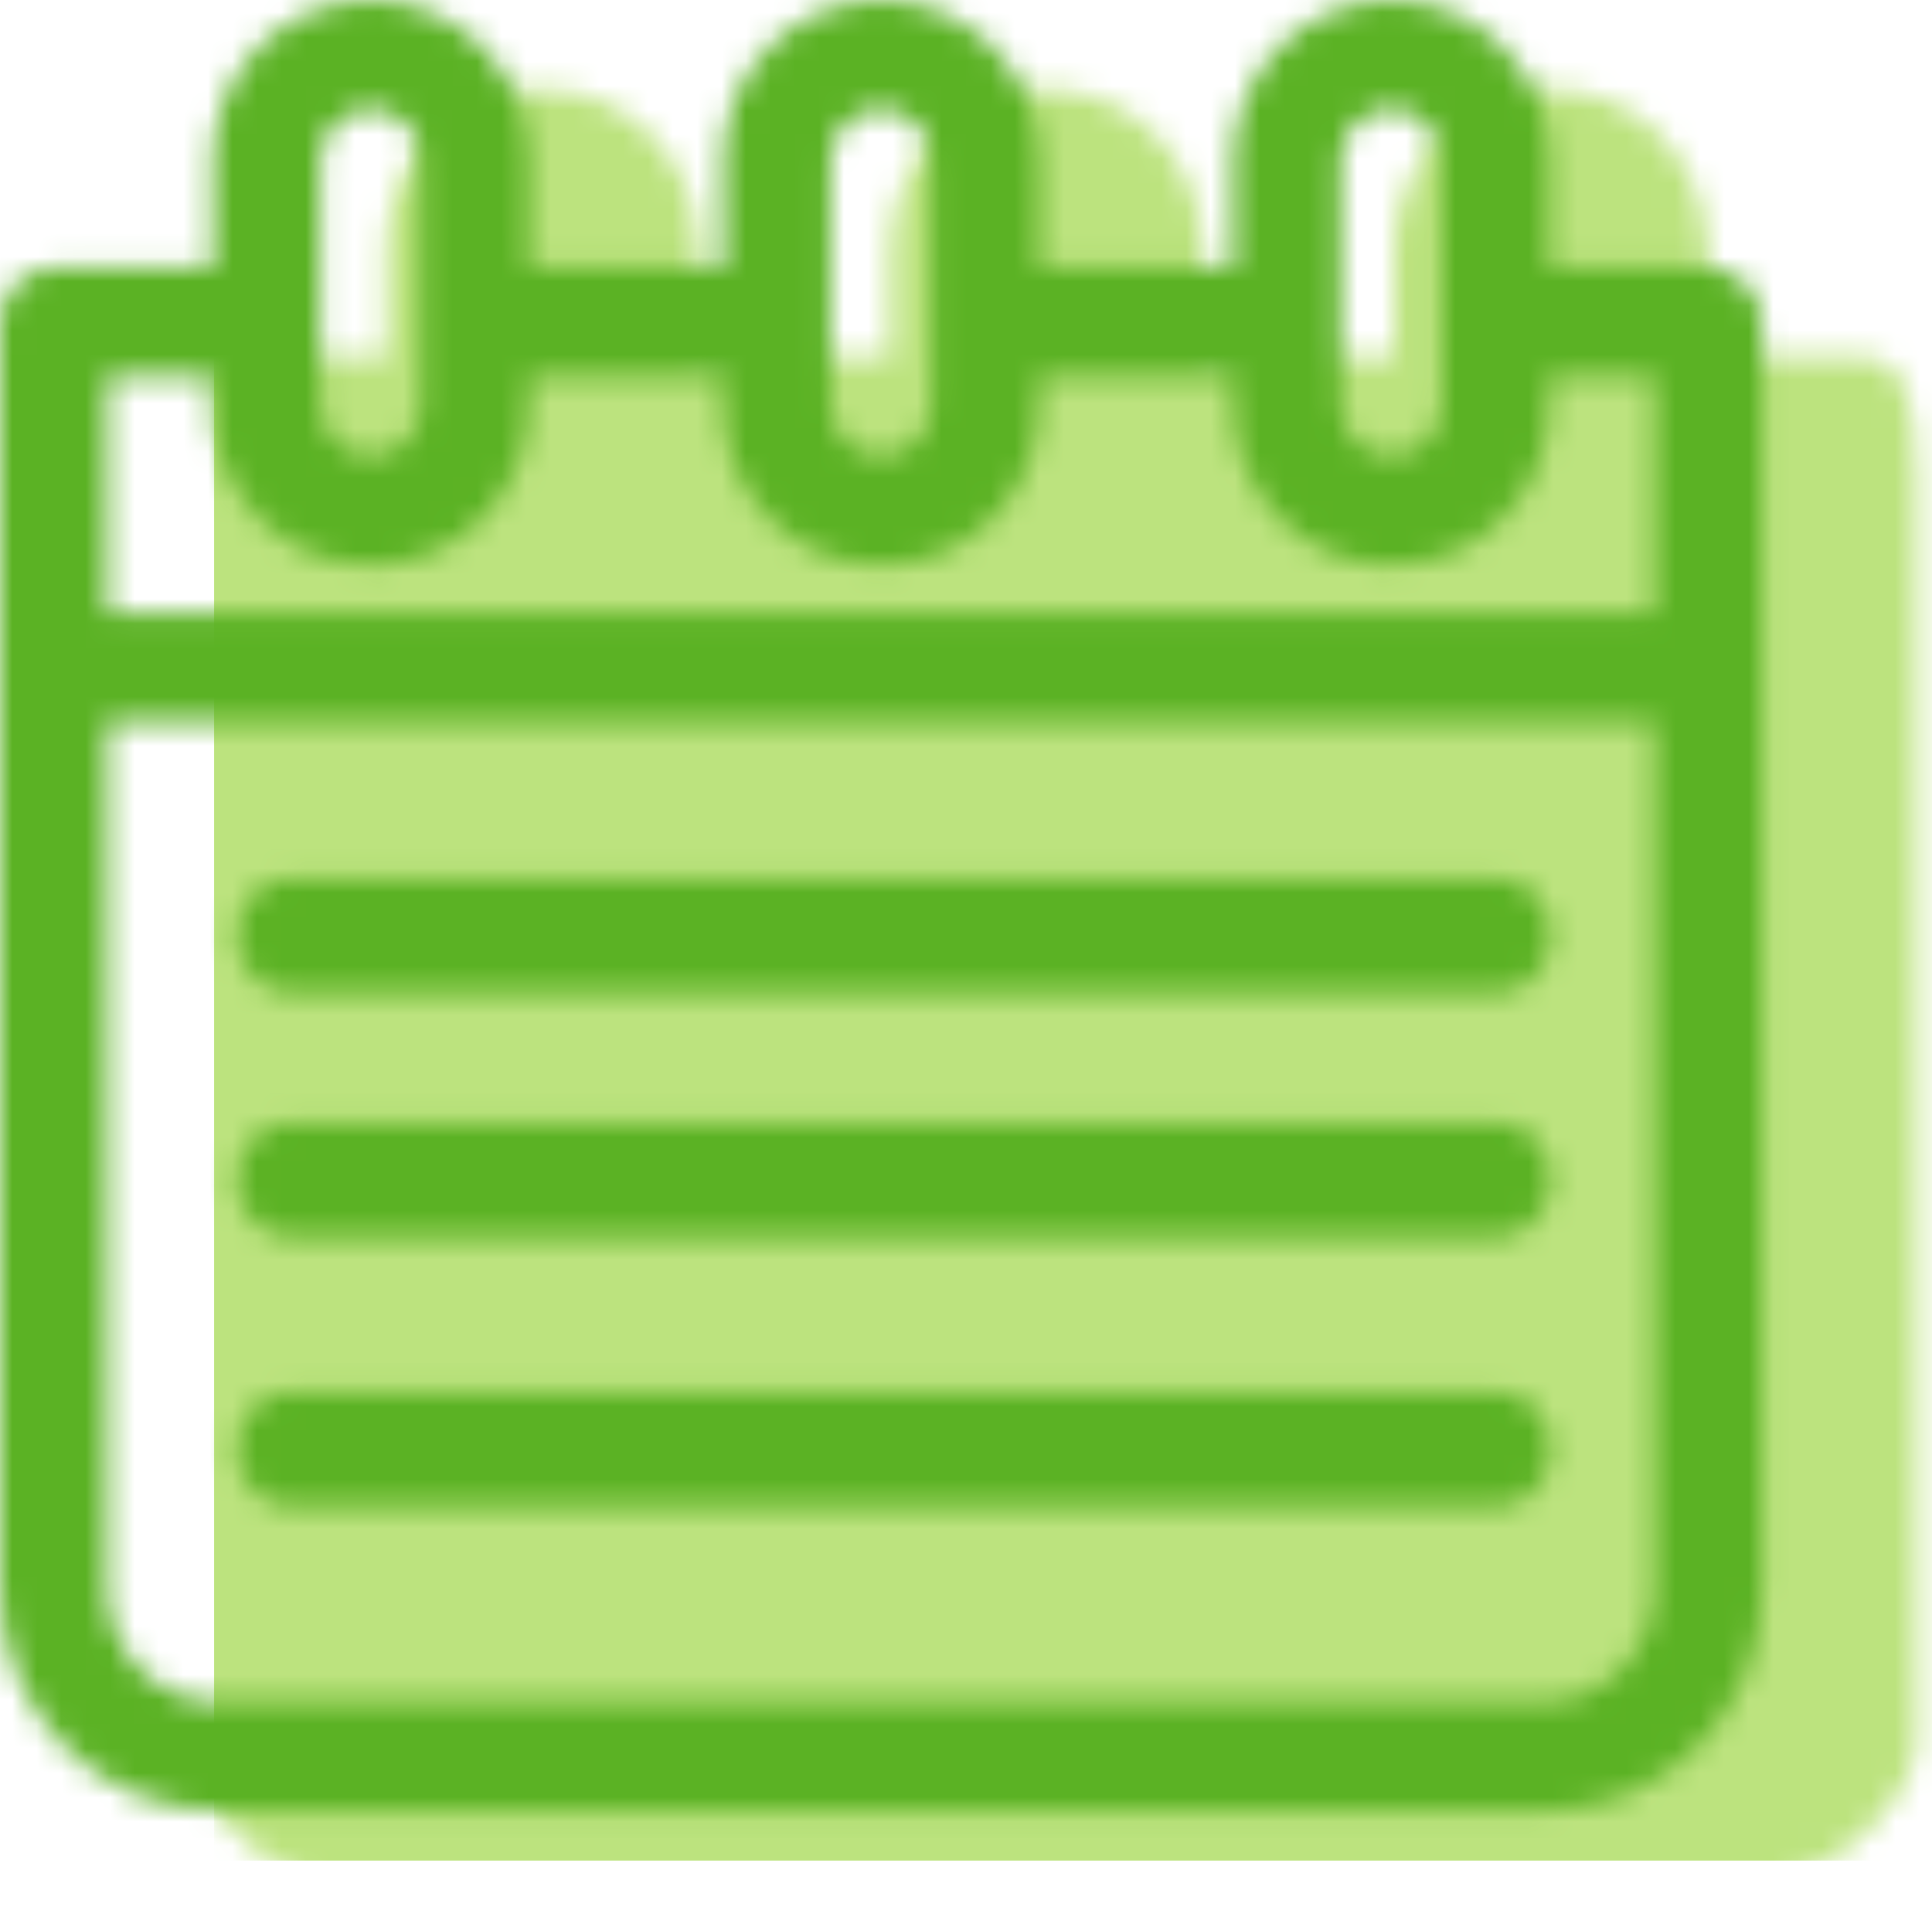
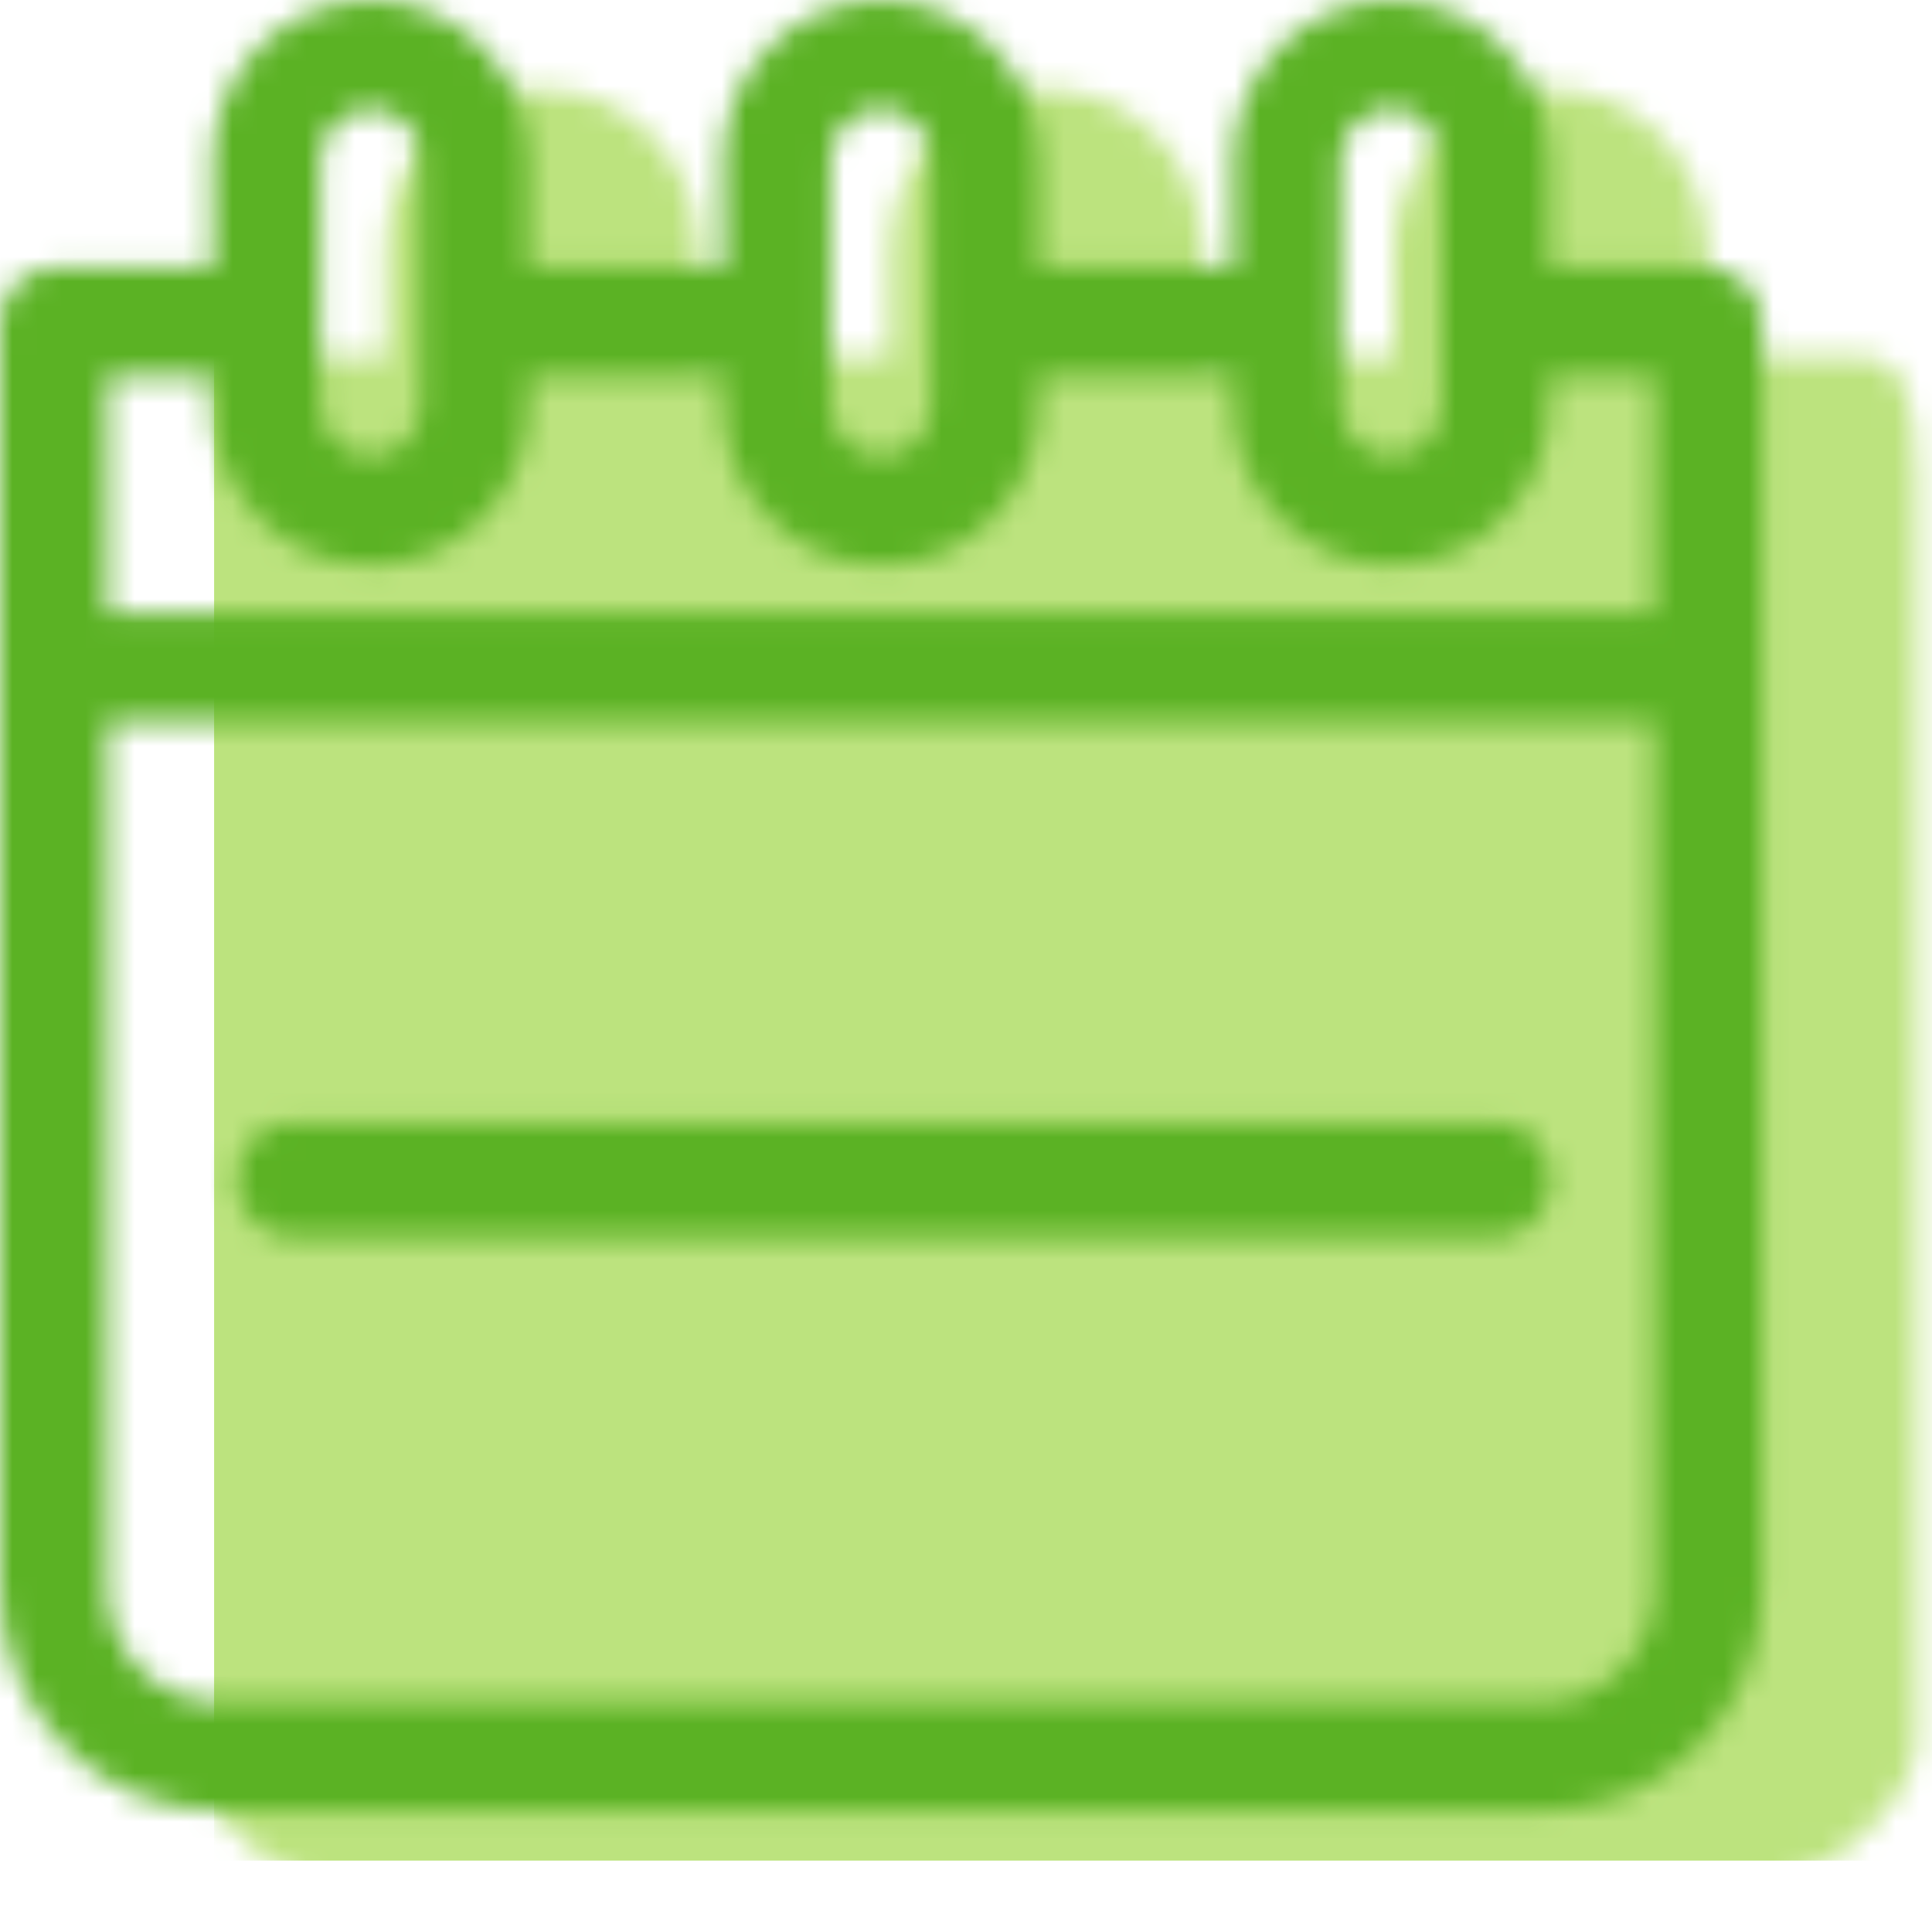
<svg xmlns="http://www.w3.org/2000/svg" width="79" height="78" viewBox="0 0 79 78" fill="none">
  <mask id="mask0" mask-type="alpha" maskUnits="userSpaceOnUse" x="7" y="3" width="72" height="75">
    <path d="M57.005 10.208V14.597H49.173V10.208C49.173 6.586 46.306 3.643 42.781 3.643C39.252 3.643 36.386 6.586 36.386 10.208V14.597H28.554V10.208C28.554 6.586 25.684 3.643 22.155 3.643C18.63 3.643 15.763 6.586 15.763 10.208V14.597H9.348C8.145 14.597 7.173 15.599 7.173 16.834V68.651C7.173 73.647 11.134 77.715 16.007 77.715H69.552C74.425 77.715 78.388 73.647 78.388 71.217V19.396C78.388 15.599 77.413 14.597 76.211 14.597H69.796V10.208C69.796 6.586 66.929 3.643 63.404 3.643C59.878 3.643 57.005 6.586 57.005 10.208Z" fill="white" />
  </mask>
  <g mask="url(#mask0)">
    <path fill-rule="evenodd" clip-rule="evenodd" d="M8.755 76.091H79.469V2.536H8.755V76.091Z" fill="#BCE37E" />
  </g>
  <mask id="mask1" mask-type="alpha" maskUnits="userSpaceOnUse" x="0" y="0" width="73" height="75">
    <path d="M50.416 6.559V10.953H42.495V6.559C42.495 2.943 39.592 0 36.025 0C32.455 0 29.555 2.943 29.555 6.559V10.953H21.631V6.559C21.631 2.943 18.731 0 15.161 0C11.594 0 8.69 2.943 8.69 6.559V10.953H2.2C0.983 10.953 0 11.956 0 13.188V65.008C0 70.004 4.007 74.068 8.937 74.068H63.109C68.04 74.068 72.05 70.004 72.05 65.008V13.188C72.05 11.956 71.063 10.953 69.846 10.953H63.356V6.559C63.356 2.943 60.456 0 56.889 0C53.322 0 50.416 2.943 50.416 6.559ZM54.822 16.553V6.559C54.822 5.408 55.749 4.466 56.889 4.466C58.026 4.466 58.953 5.408 58.953 6.559V16.553C58.953 17.711 58.026 18.646 56.889 18.646C55.749 18.646 54.822 17.711 54.822 16.553ZM33.962 16.553V6.559C33.962 5.408 34.885 4.466 36.025 4.466C37.162 4.466 38.085 5.408 38.085 6.559V13.185V13.188V16.553C38.085 17.711 37.162 18.646 36.025 18.646C34.885 18.646 33.962 17.711 33.962 16.553ZM13.097 16.553V6.559C13.097 5.408 14.021 4.466 15.161 4.466C16.301 4.466 17.227 5.408 17.227 6.559V13.185V13.188V13.191V16.553C17.227 17.711 16.301 18.646 15.161 18.646C14.021 18.646 13.097 17.711 13.097 16.553ZM63.356 16.553V15.423H67.643V25.056H4.404V15.423H8.69V16.553C8.69 20.172 11.594 23.115 15.161 23.115C18.731 23.115 21.631 20.172 21.631 16.553V15.423H29.555V16.553C29.555 20.172 32.455 23.115 36.025 23.115C39.592 23.115 42.495 20.172 42.495 16.553V15.423H50.416V16.553C50.416 20.172 53.322 23.115 56.889 23.115C60.456 23.115 63.356 20.172 63.356 16.553ZM4.404 65.008V29.525H67.643V65.008C67.643 67.54 65.609 69.602 63.109 69.602H8.937C6.437 69.602 4.404 67.54 4.404 65.008Z" fill="white" />
  </mask>
  <g mask="url(#mask1)">
    <path fill-rule="evenodd" clip-rule="evenodd" d="M-1.097 75.179H73.147V-1.107H-1.097V75.179Z" fill="#5BB224" />
  </g>
  <mask id="mask2" mask-type="alpha" maskUnits="userSpaceOnUse" x="9" y="45" width="55" height="6">
    <path d="M11.846 45.902C10.652 45.902 9.683 46.947 9.683 48.242C9.683 49.537 10.652 50.586 11.846 50.586H61.257C62.451 50.586 63.423 49.537 63.423 48.242C63.423 46.947 62.451 45.902 61.257 45.902H11.846Z" fill="white" />
  </mask>
  <g mask="url(#mask2)">
    <path fill-rule="evenodd" clip-rule="evenodd" d="M8.607 51.757H64.499V44.725H8.607V51.757Z" fill="#5BB224" />
  </g>
  <mask id="mask3" mask-type="alpha" maskUnits="userSpaceOnUse" x="9" y="56" width="55" height="6">
-     <path d="M11.846 56.919C10.652 56.919 9.683 57.965 9.683 59.26C9.683 60.555 10.652 61.604 11.846 61.604H61.257C62.451 61.604 63.423 60.555 63.423 59.26C63.423 57.965 62.451 56.919 61.257 56.919H11.846Z" fill="white" />
-   </mask>
+     </mask>
  <g mask="url(#mask3)">
    <path fill-rule="evenodd" clip-rule="evenodd" d="M8.607 62.774H64.499V55.742H8.607V62.774Z" fill="#5BB224" />
  </g>
  <mask id="mask4" mask-type="alpha" maskUnits="userSpaceOnUse" x="9" y="35" width="55" height="6">
-     <path d="M11.846 35.913C10.652 35.913 9.683 36.958 9.683 38.257C9.683 39.545 10.652 40.597 11.846 40.597H61.257C62.451 40.597 63.423 39.545 63.423 38.257C63.423 36.958 62.451 35.913 61.257 35.913H11.846Z" fill="white" />
-   </mask>
+     </mask>
  <g mask="url(#mask4)">
    <path fill-rule="evenodd" clip-rule="evenodd" d="M8.607 41.771H64.499V34.739H8.607V41.771Z" fill="#5BB224" />
  </g>
</svg>